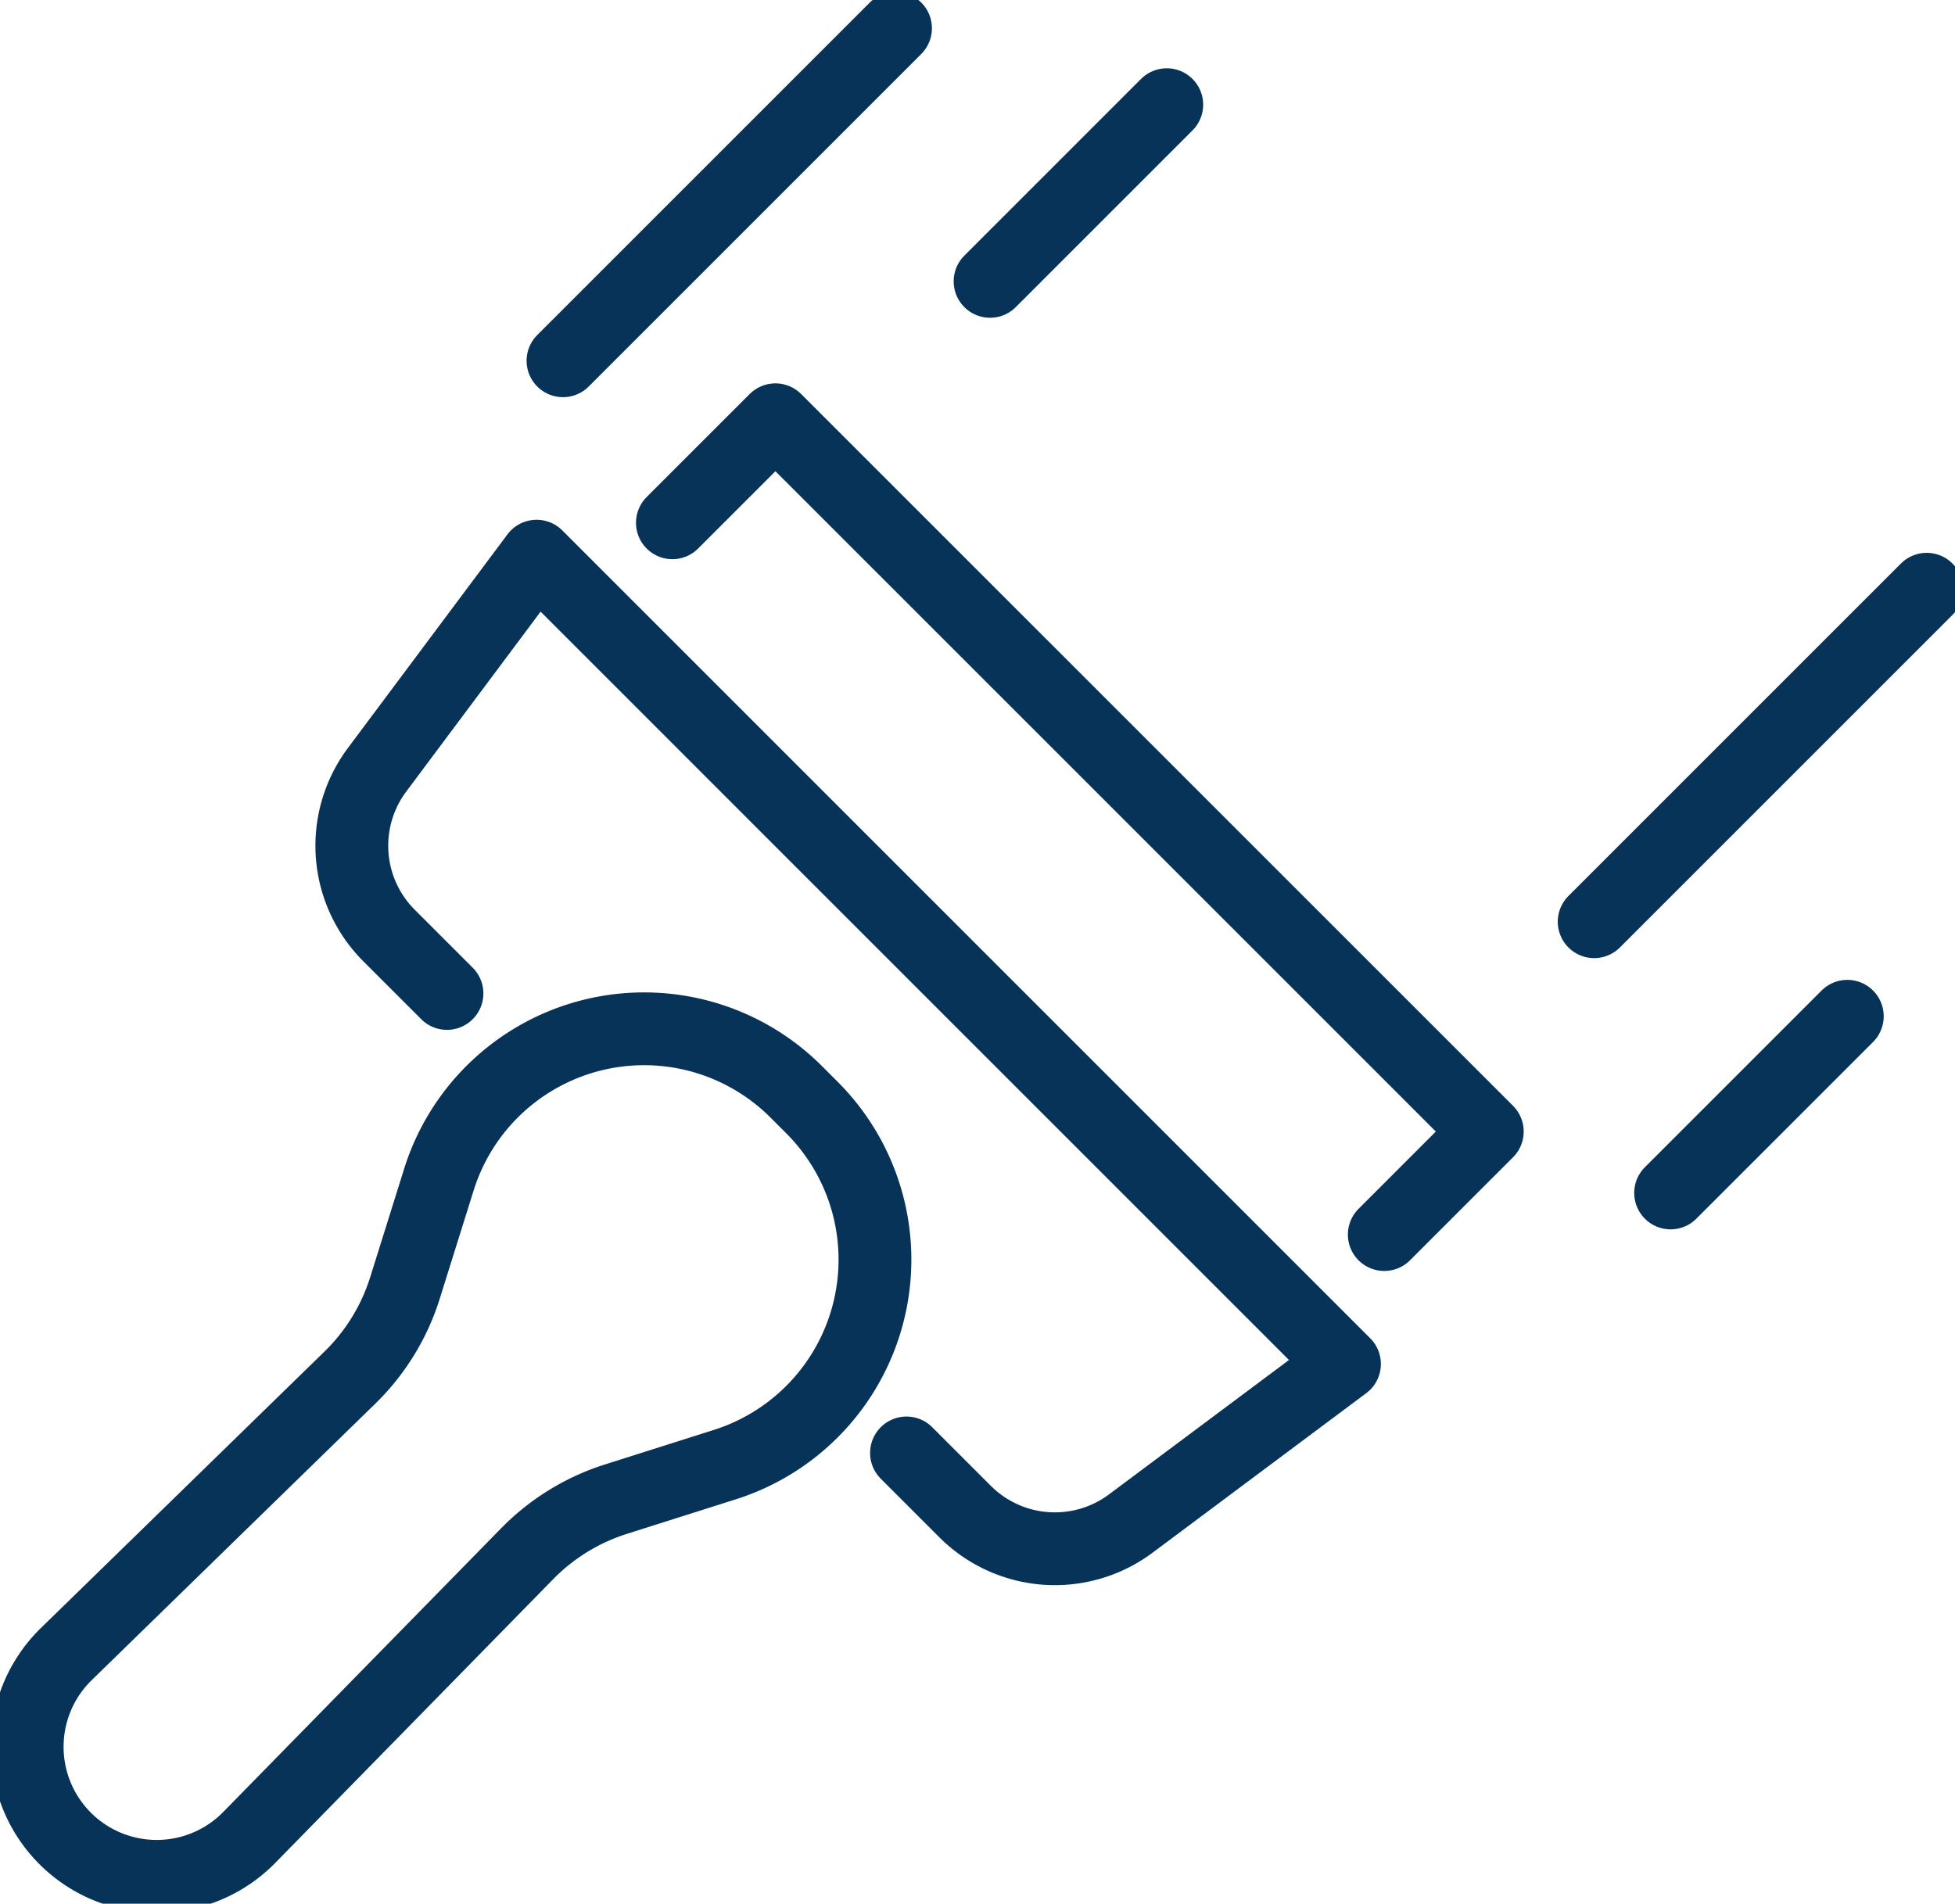
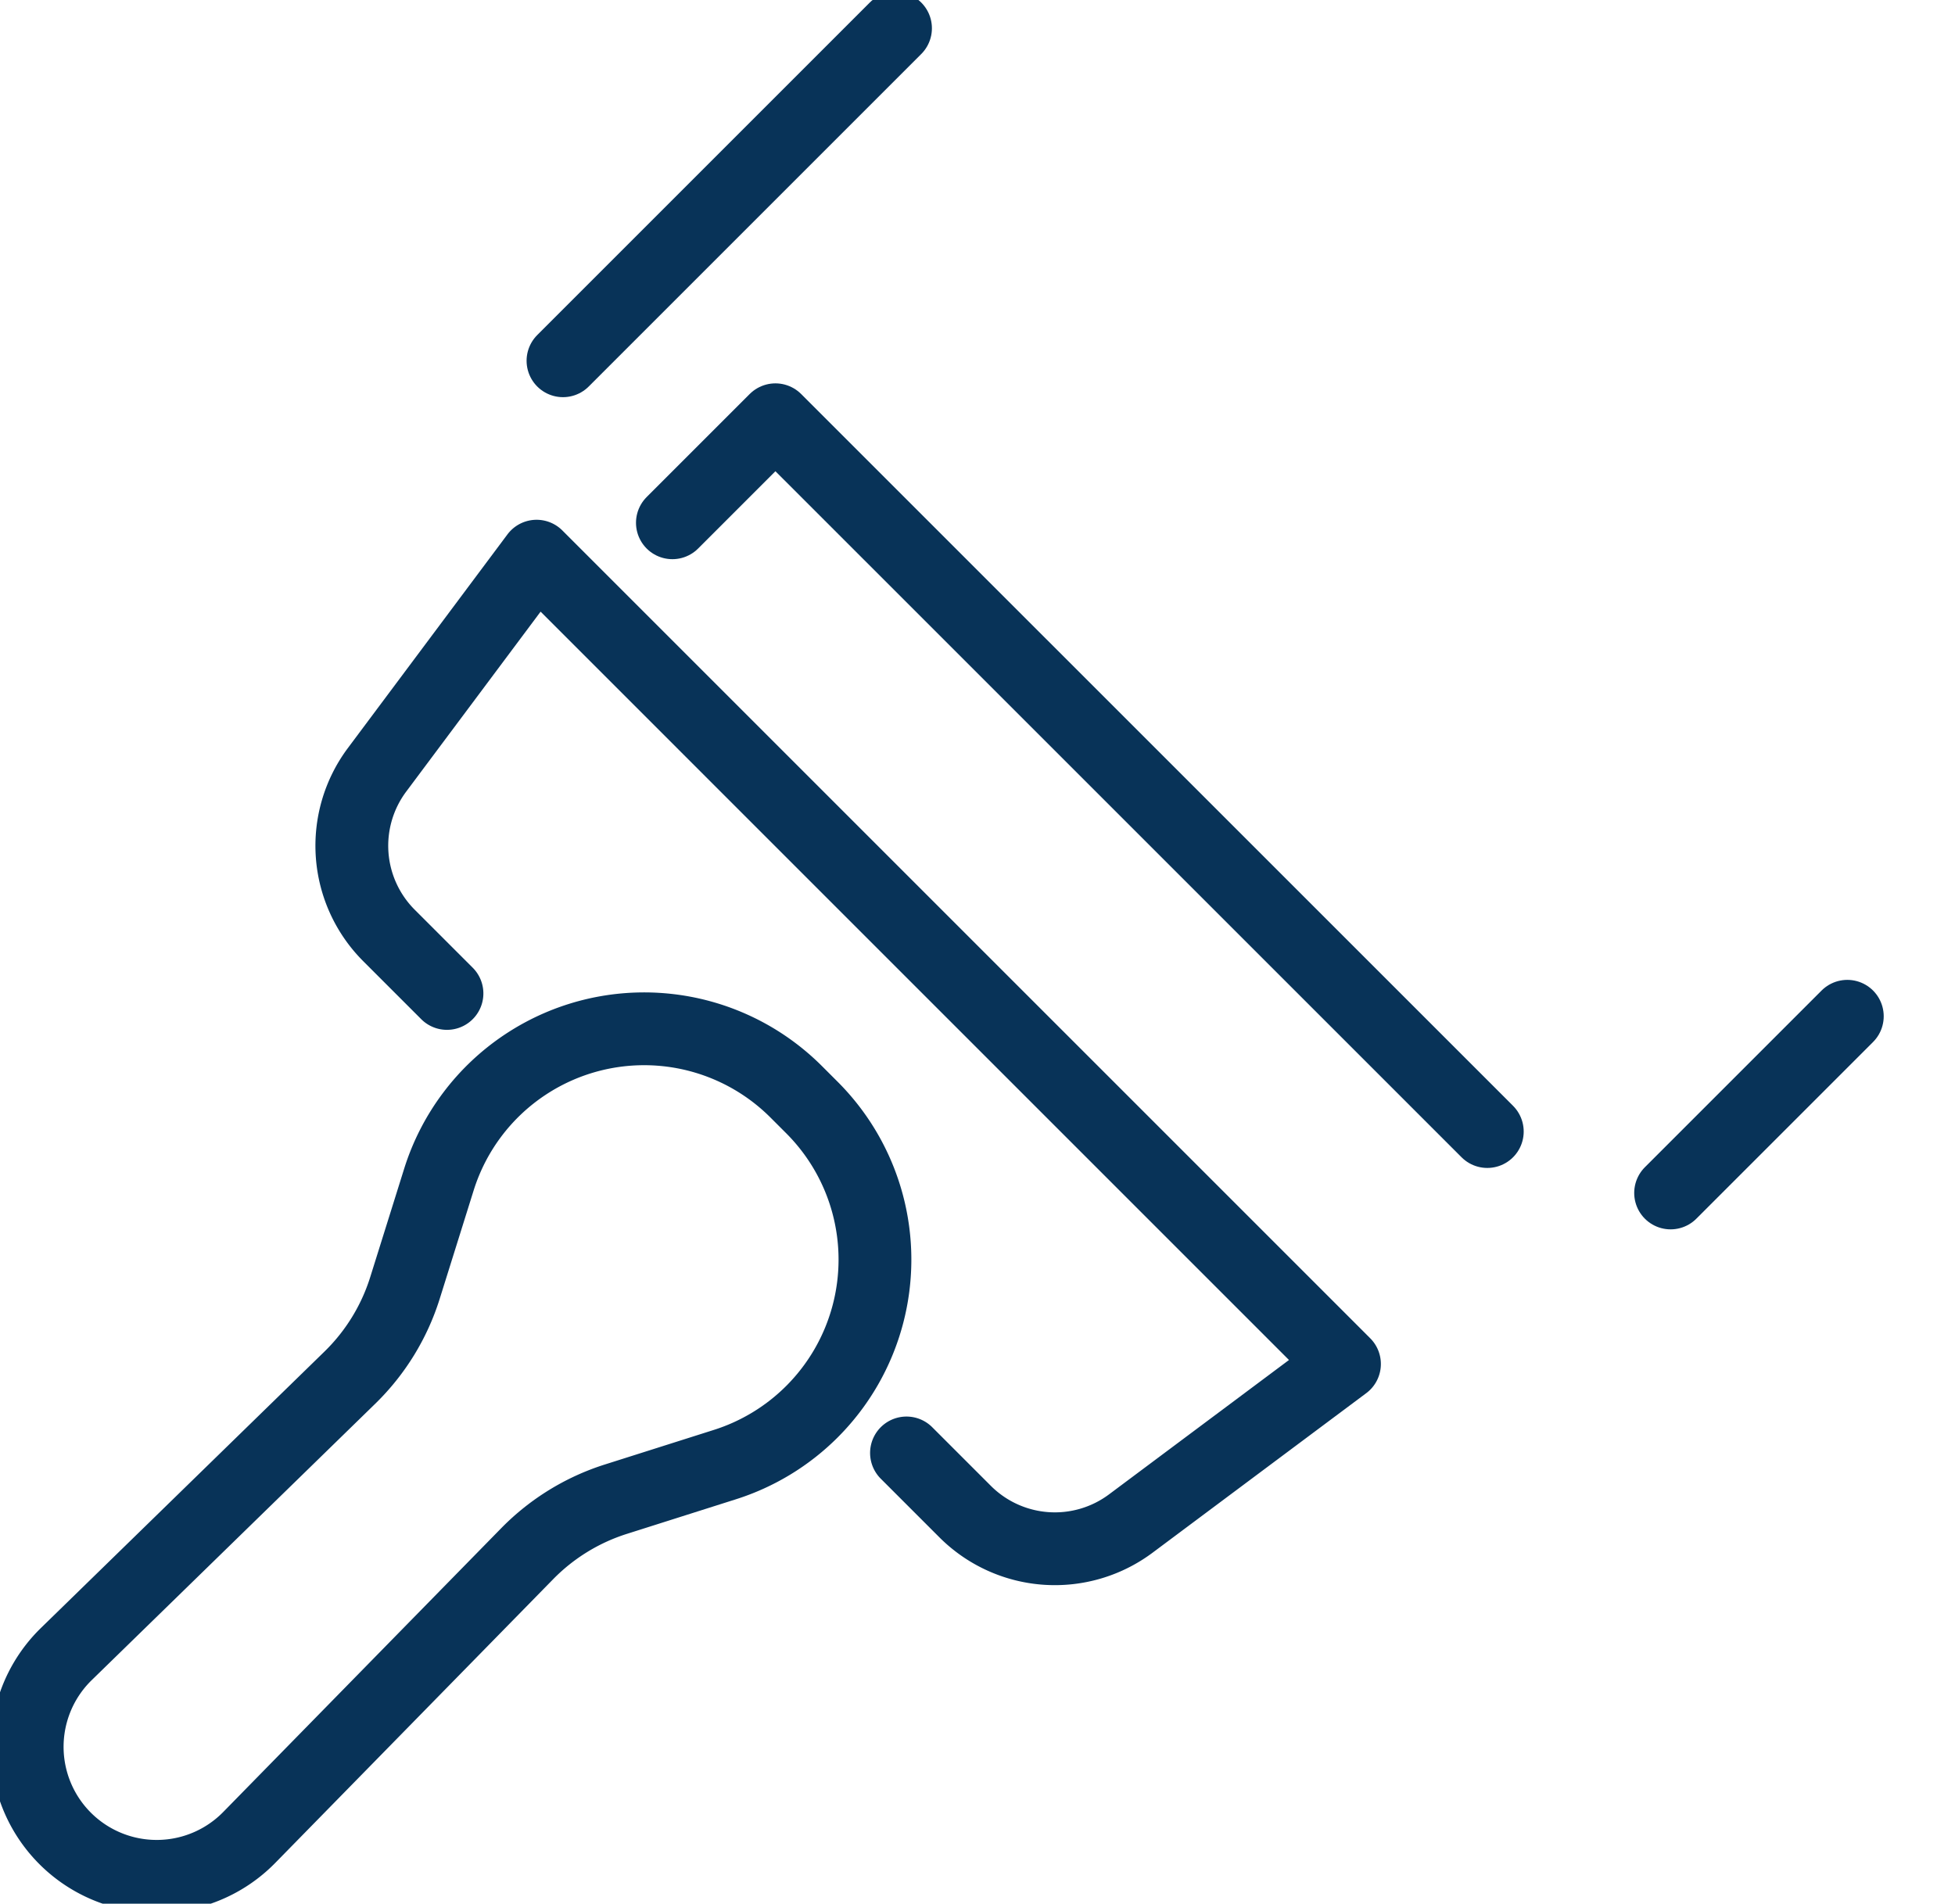
<svg xmlns="http://www.w3.org/2000/svg" id="Building-Washing" width="67.135" height="65.378" viewBox="0 0 67.135 65.378">
  <defs>
    <clipPath id="clip-path">
      <rect id="Rectangle_26584" data-name="Rectangle 26584" width="67.135" height="65.378" fill="none" stroke="#083358" stroke-width="2.5" />
    </clipPath>
  </defs>
  <g id="Group_1244" data-name="Group 1244" clip-path="url(#clip-path)">
    <path id="Path_2759" data-name="Path 2759" d="M62.59,99.638l2.014,2.014a4.358,4.358,0,0,0,5.689.41l7.337-5.479L49.888,68.84l-5.479,7.337a4.358,4.358,0,0,0,.41,5.689l1.991,1.991" transform="translate(-31.461 -49.739)" fill="none" stroke="#083358" stroke-linecap="round" stroke-linejoin="round" stroke-width="2.5" />
-     <path id="Path_2760" data-name="Path 2760" d="M83.216,55.493l3.538-3.538L111.2,76.4l-3.538,3.538" transform="translate(-60.126 -37.539)" fill="none" stroke="#083358" stroke-linecap="round" stroke-linejoin="round" stroke-width="2.5" />
+     <path id="Path_2760" data-name="Path 2760" d="M83.216,55.493l3.538-3.538L111.2,76.4" transform="translate(-60.126 -37.539)" fill="none" stroke="#083358" stroke-linecap="round" stroke-linejoin="round" stroke-width="2.5" />
    <path id="Path_2761" data-name="Path 2761" d="M30.411,130.043l-.54-.54a7.385,7.385,0,0,0-12.27,3.014l-1.165,3.721a7.382,7.382,0,0,1-1.89,3.079l-9.744,9.5a4.448,4.448,0,1,0,6.29,6.29l9.54-9.74a7.384,7.384,0,0,1,3.042-1.872l3.738-1.186A7.386,7.386,0,0,0,30.4,140.5l.01-.01A7.385,7.385,0,0,0,30.411,130.043Z" transform="translate(-2.529 -92.007)" fill="none" stroke="#083358" stroke-linecap="round" stroke-linejoin="round" stroke-width="2.5" />
-     <line id="Line_114" data-name="Line 114" y1="11.419" x2="11.419" transform="translate(54.744 20.236)" fill="none" stroke="#083358" stroke-linecap="round" stroke-linejoin="round" stroke-width="2.5" />
    <line id="Line_115" data-name="Line 115" y1="6.068" x2="6.068" transform="translate(57.369 34.902)" fill="none" stroke="#083358" stroke-linecap="round" stroke-linejoin="round" stroke-width="2.5" />
    <line id="Line_116" data-name="Line 116" x1="11.419" y2="11.419" transform="translate(19.333 0.971)" fill="none" stroke="#083358" stroke-linecap="round" stroke-linejoin="round" stroke-width="2.5" />
-     <line id="Line_117" data-name="Line 117" x1="6.068" y2="6.068" transform="translate(33.999 3.595)" fill="none" stroke="#083358" stroke-linecap="round" stroke-linejoin="round" stroke-width="2.5" />
  </g>
</svg>